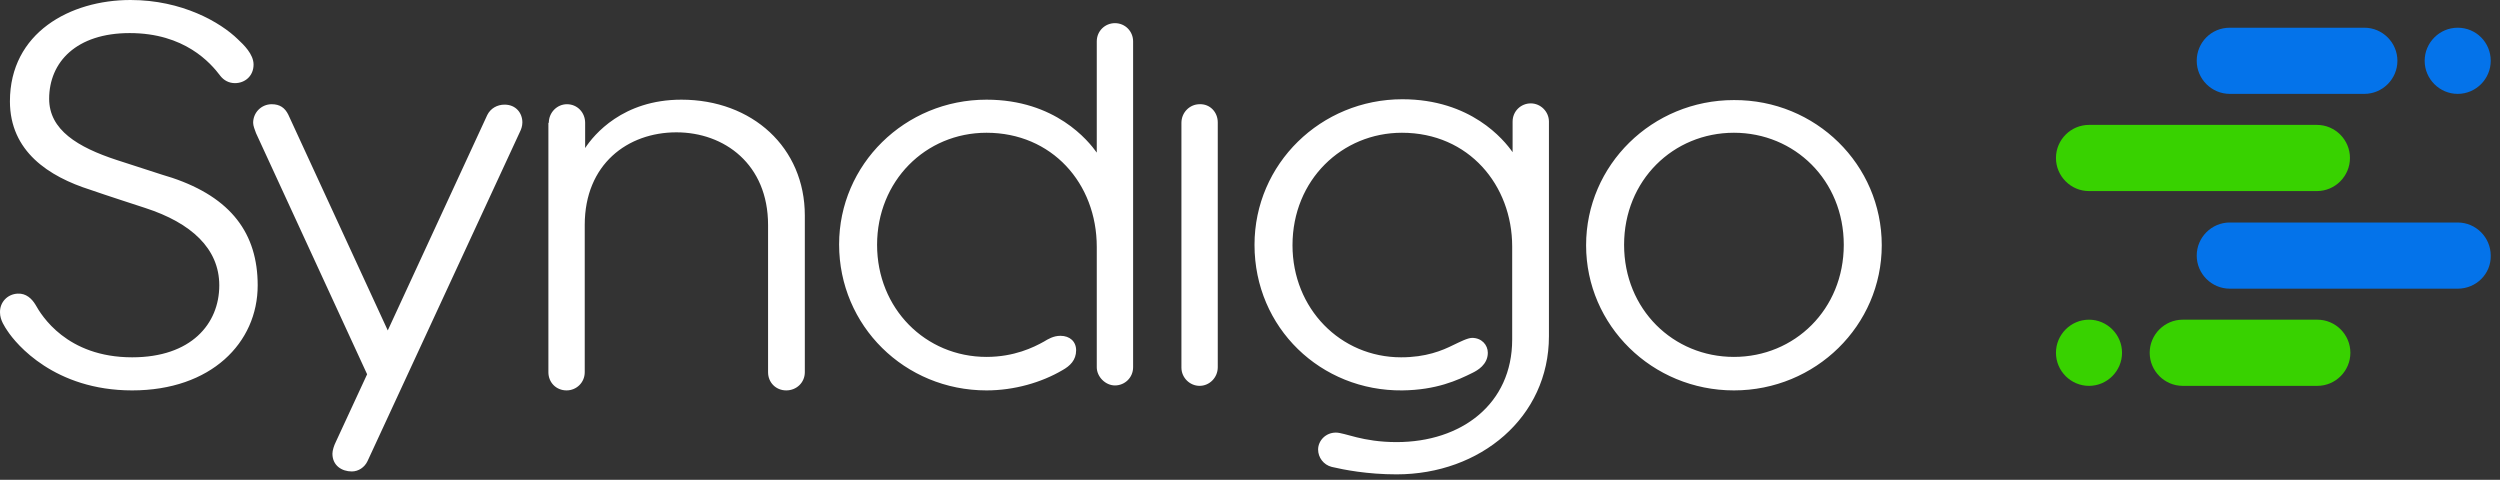
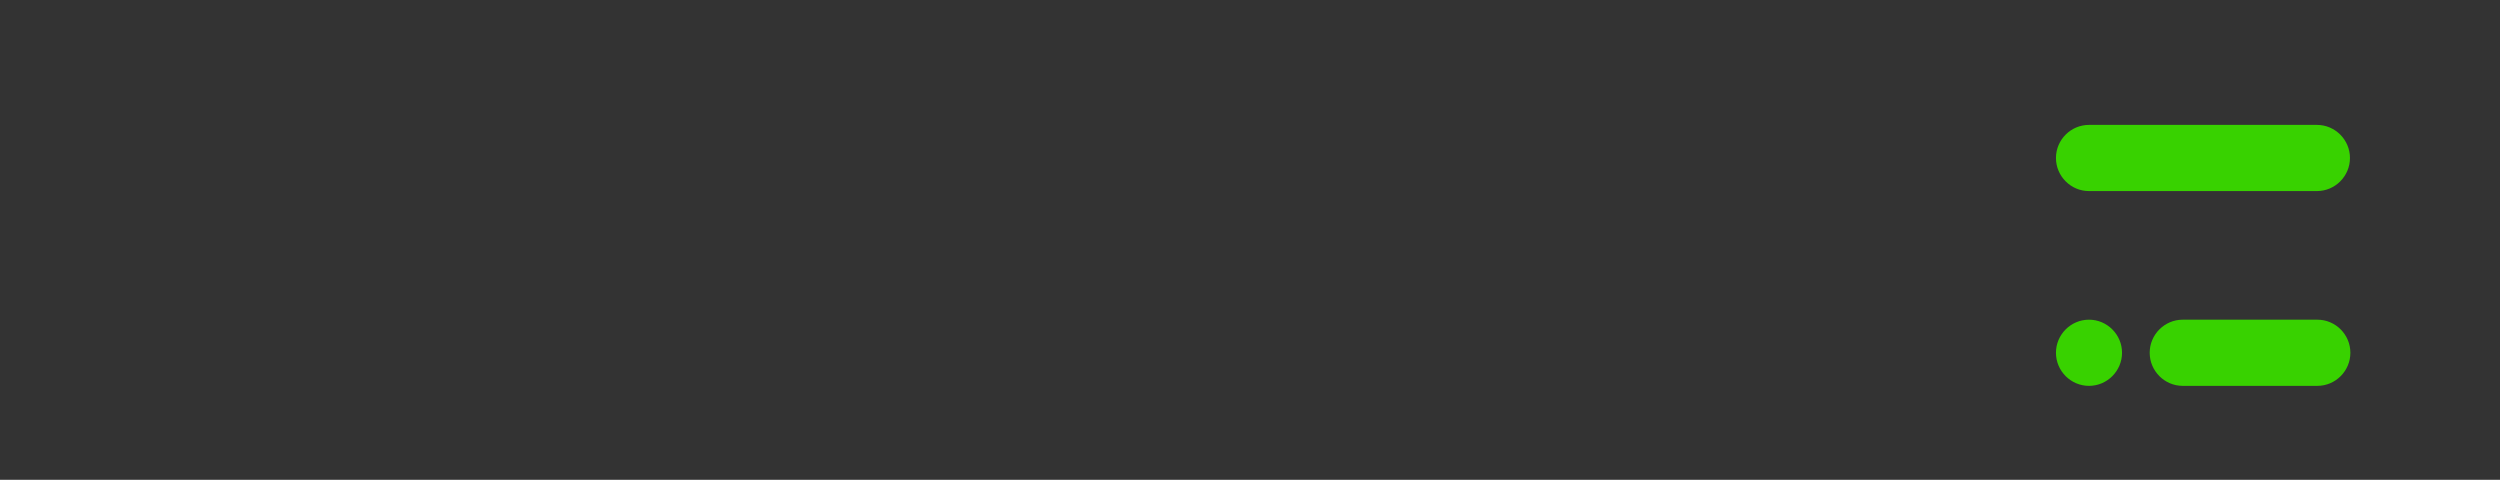
<svg xmlns="http://www.w3.org/2000/svg" width="198" height="38" viewBox="0 0 198 38" fill="none">
  <rect x="0" y="0" width="198" height="38" fill="#333333" stroke="none" />
-   <path d="M96.447 9.695V29.085C96.447 29.904 95.793 30.559 95.008 30.559C94.223 30.559 93.569 29.904 93.569 29.118V9.728C93.569 8.909 94.223 8.254 95.008 8.254C95.825 8.221 96.447 8.876 96.447 9.695ZM26.328 35.931C26.328 35.669 26.459 35.276 26.59 35.014C26.721 34.719 29.076 29.642 29.076 29.642C29.076 29.642 20.376 10.776 20.278 10.547C20.18 10.285 20.049 9.957 20.049 9.728C20.049 8.909 20.703 8.254 21.521 8.254C22.175 8.254 22.567 8.549 22.829 9.073L30.711 26.17L38.593 9.106C38.854 8.582 39.377 8.287 39.966 8.287C40.849 8.287 41.372 8.942 41.372 9.695C41.372 9.99 41.274 10.252 41.176 10.448L29.108 36.52C28.879 37.012 28.389 37.339 27.865 37.339C27.081 37.339 26.328 36.881 26.328 35.931ZM43.465 9.728C43.465 8.909 44.12 8.254 44.904 8.254C45.722 8.254 46.343 8.909 46.343 9.728V11.726C47.03 10.678 49.319 7.894 53.964 7.894C59.589 7.894 63.742 11.693 63.742 17.065V29.479C63.742 30.297 63.088 30.92 62.27 30.92C61.453 30.92 60.831 30.297 60.831 29.479V17.818C60.831 13.003 57.365 10.481 53.571 10.481C49.712 10.481 46.311 13.003 46.311 17.818V29.479C46.311 30.297 45.657 30.92 44.872 30.92C44.054 30.92 43.433 30.297 43.433 29.479V9.728H43.465ZM85.229 27.742C85.229 28.529 84.738 28.987 84.15 29.315C82.482 30.297 80.323 30.92 78.132 30.92C71.657 30.92 66.457 25.81 66.457 19.358C66.457 13.036 71.657 7.894 78.132 7.894C83.594 7.894 86.21 11.169 86.864 12.086V3.275C86.864 2.457 87.518 1.834 88.303 1.834C89.121 1.834 89.742 2.489 89.742 3.275V29.085C89.742 29.904 89.088 30.527 88.303 30.527C87.551 30.527 86.864 29.839 86.864 29.085V19.554C86.864 14.51 83.299 10.514 78.132 10.514C73.292 10.514 69.465 14.346 69.465 19.39C69.465 24.434 73.292 28.267 78.132 28.267C80.323 28.267 81.86 27.513 82.678 27.055C83.005 26.858 83.43 26.596 83.986 26.596C84.738 26.596 85.229 27.055 85.229 27.742ZM149.035 19.423C149.035 25.777 143.803 30.92 137.327 30.92C130.852 30.92 125.619 25.777 125.619 19.423C125.619 13.069 130.852 7.926 137.327 7.926C143.803 7.894 149.035 13.036 149.035 19.423ZM137.327 10.514C132.52 10.514 128.628 14.281 128.628 19.39C128.628 24.5 132.52 28.267 137.327 28.267C142.135 28.267 146.027 24.5 146.027 19.39C146.027 14.281 142.135 10.514 137.327 10.514ZM105.8 34.261C106.52 34.261 107.893 35.014 110.608 35.014C115.742 35.014 119.765 32.001 119.765 26.891V19.521C119.765 14.674 116.331 10.514 111.033 10.514C106.291 10.514 102.366 14.248 102.366 19.423C102.366 24.434 106.16 28.299 110.967 28.299C112.93 28.299 114.205 27.775 115.121 27.317C115.611 27.087 116.233 26.76 116.593 26.76C117.345 26.76 117.835 27.317 117.835 27.939C117.835 28.889 116.985 29.347 116.658 29.511C115.415 30.134 113.747 30.887 111.065 30.92C104.623 30.985 99.357 25.974 99.357 19.39C99.357 12.97 104.623 7.861 111.065 7.861C116.494 7.861 119.111 11.071 119.798 12.053V9.63C119.798 8.811 120.452 8.188 121.237 8.188C122.021 8.188 122.676 8.844 122.676 9.63V26.629C122.676 33.049 117.247 37.569 110.608 37.569C108.286 37.569 106.454 37.208 105.473 36.979C104.819 36.815 104.394 36.226 104.394 35.603C104.394 34.916 104.982 34.261 105.8 34.261ZM20.409 22.6C20.409 27.153 16.713 30.92 10.467 30.92C4.318 30.92 1.277 27.251 0.59 26.203C0.394 25.908 0.001 25.352 0.001 24.762C-0.031 23.943 0.59 23.288 1.408 23.255C2.062 23.223 2.519 23.648 2.814 24.14C3.272 24.958 5.267 28.299 10.467 28.299C15.143 28.299 17.367 25.646 17.367 22.6C17.367 19.685 15.143 17.654 11.513 16.475C10.826 16.246 8.374 15.46 7.163 15.034C3.86 13.986 0.786 11.988 0.786 8.025C0.786 2.588 5.561 0 10.336 0C14.424 0 17.465 1.769 18.839 3.112C19.297 3.537 20.082 4.291 20.082 5.11C20.082 6.027 19.395 6.584 18.61 6.584C18.119 6.584 17.727 6.354 17.465 6.027C16.68 4.979 14.62 2.62 10.27 2.62C6.052 2.62 3.893 4.913 3.893 7.828C3.893 10.285 6.15 11.66 9.257 12.676C10.303 13.003 13.05 13.92 13.639 14.084C18.316 15.656 20.409 18.506 20.409 22.6Z" fill="white" />
-   <path d="M176.597 2.195H187.258C188.697 2.195 189.875 3.374 189.875 4.815C189.875 6.256 188.697 7.435 187.258 7.435H176.597C175.158 7.435 173.98 6.256 173.98 4.815C173.98 3.374 175.125 2.195 176.597 2.195ZM194.65 2.195C193.211 2.195 192.033 3.374 192.033 4.815C192.033 6.256 193.211 7.435 194.65 7.435C196.089 7.435 197.266 6.256 197.266 4.815C197.266 3.374 196.121 2.195 194.65 2.195ZM194.65 22.863H176.597C175.158 22.863 173.98 21.683 173.98 20.242C173.98 18.801 175.158 17.622 176.597 17.622H194.65C196.089 17.622 197.266 18.801 197.266 20.242C197.299 21.683 196.121 22.863 194.65 22.863Z" fill="#0473EA" />
  <path d="M165.448 9.892H183.501C184.94 9.892 186.117 11.071 186.117 12.512C186.117 13.954 184.94 15.133 183.501 15.133H165.448C164.009 15.133 162.832 13.954 162.832 12.512C162.832 11.071 164.009 9.892 165.448 9.892ZM183.534 30.56H172.872C171.433 30.56 170.256 29.381 170.256 27.939C170.256 26.498 171.433 25.319 172.872 25.319H183.534C184.973 25.319 186.15 26.498 186.15 27.939C186.15 29.381 184.973 30.56 183.534 30.56ZM165.448 30.56C166.887 30.56 168.065 29.381 168.065 27.939C168.065 26.498 166.887 25.319 165.448 25.319C164.009 25.319 162.832 26.498 162.832 27.939C162.832 29.381 164.009 30.56 165.448 30.56Z" fill="#38D200" />
</svg>